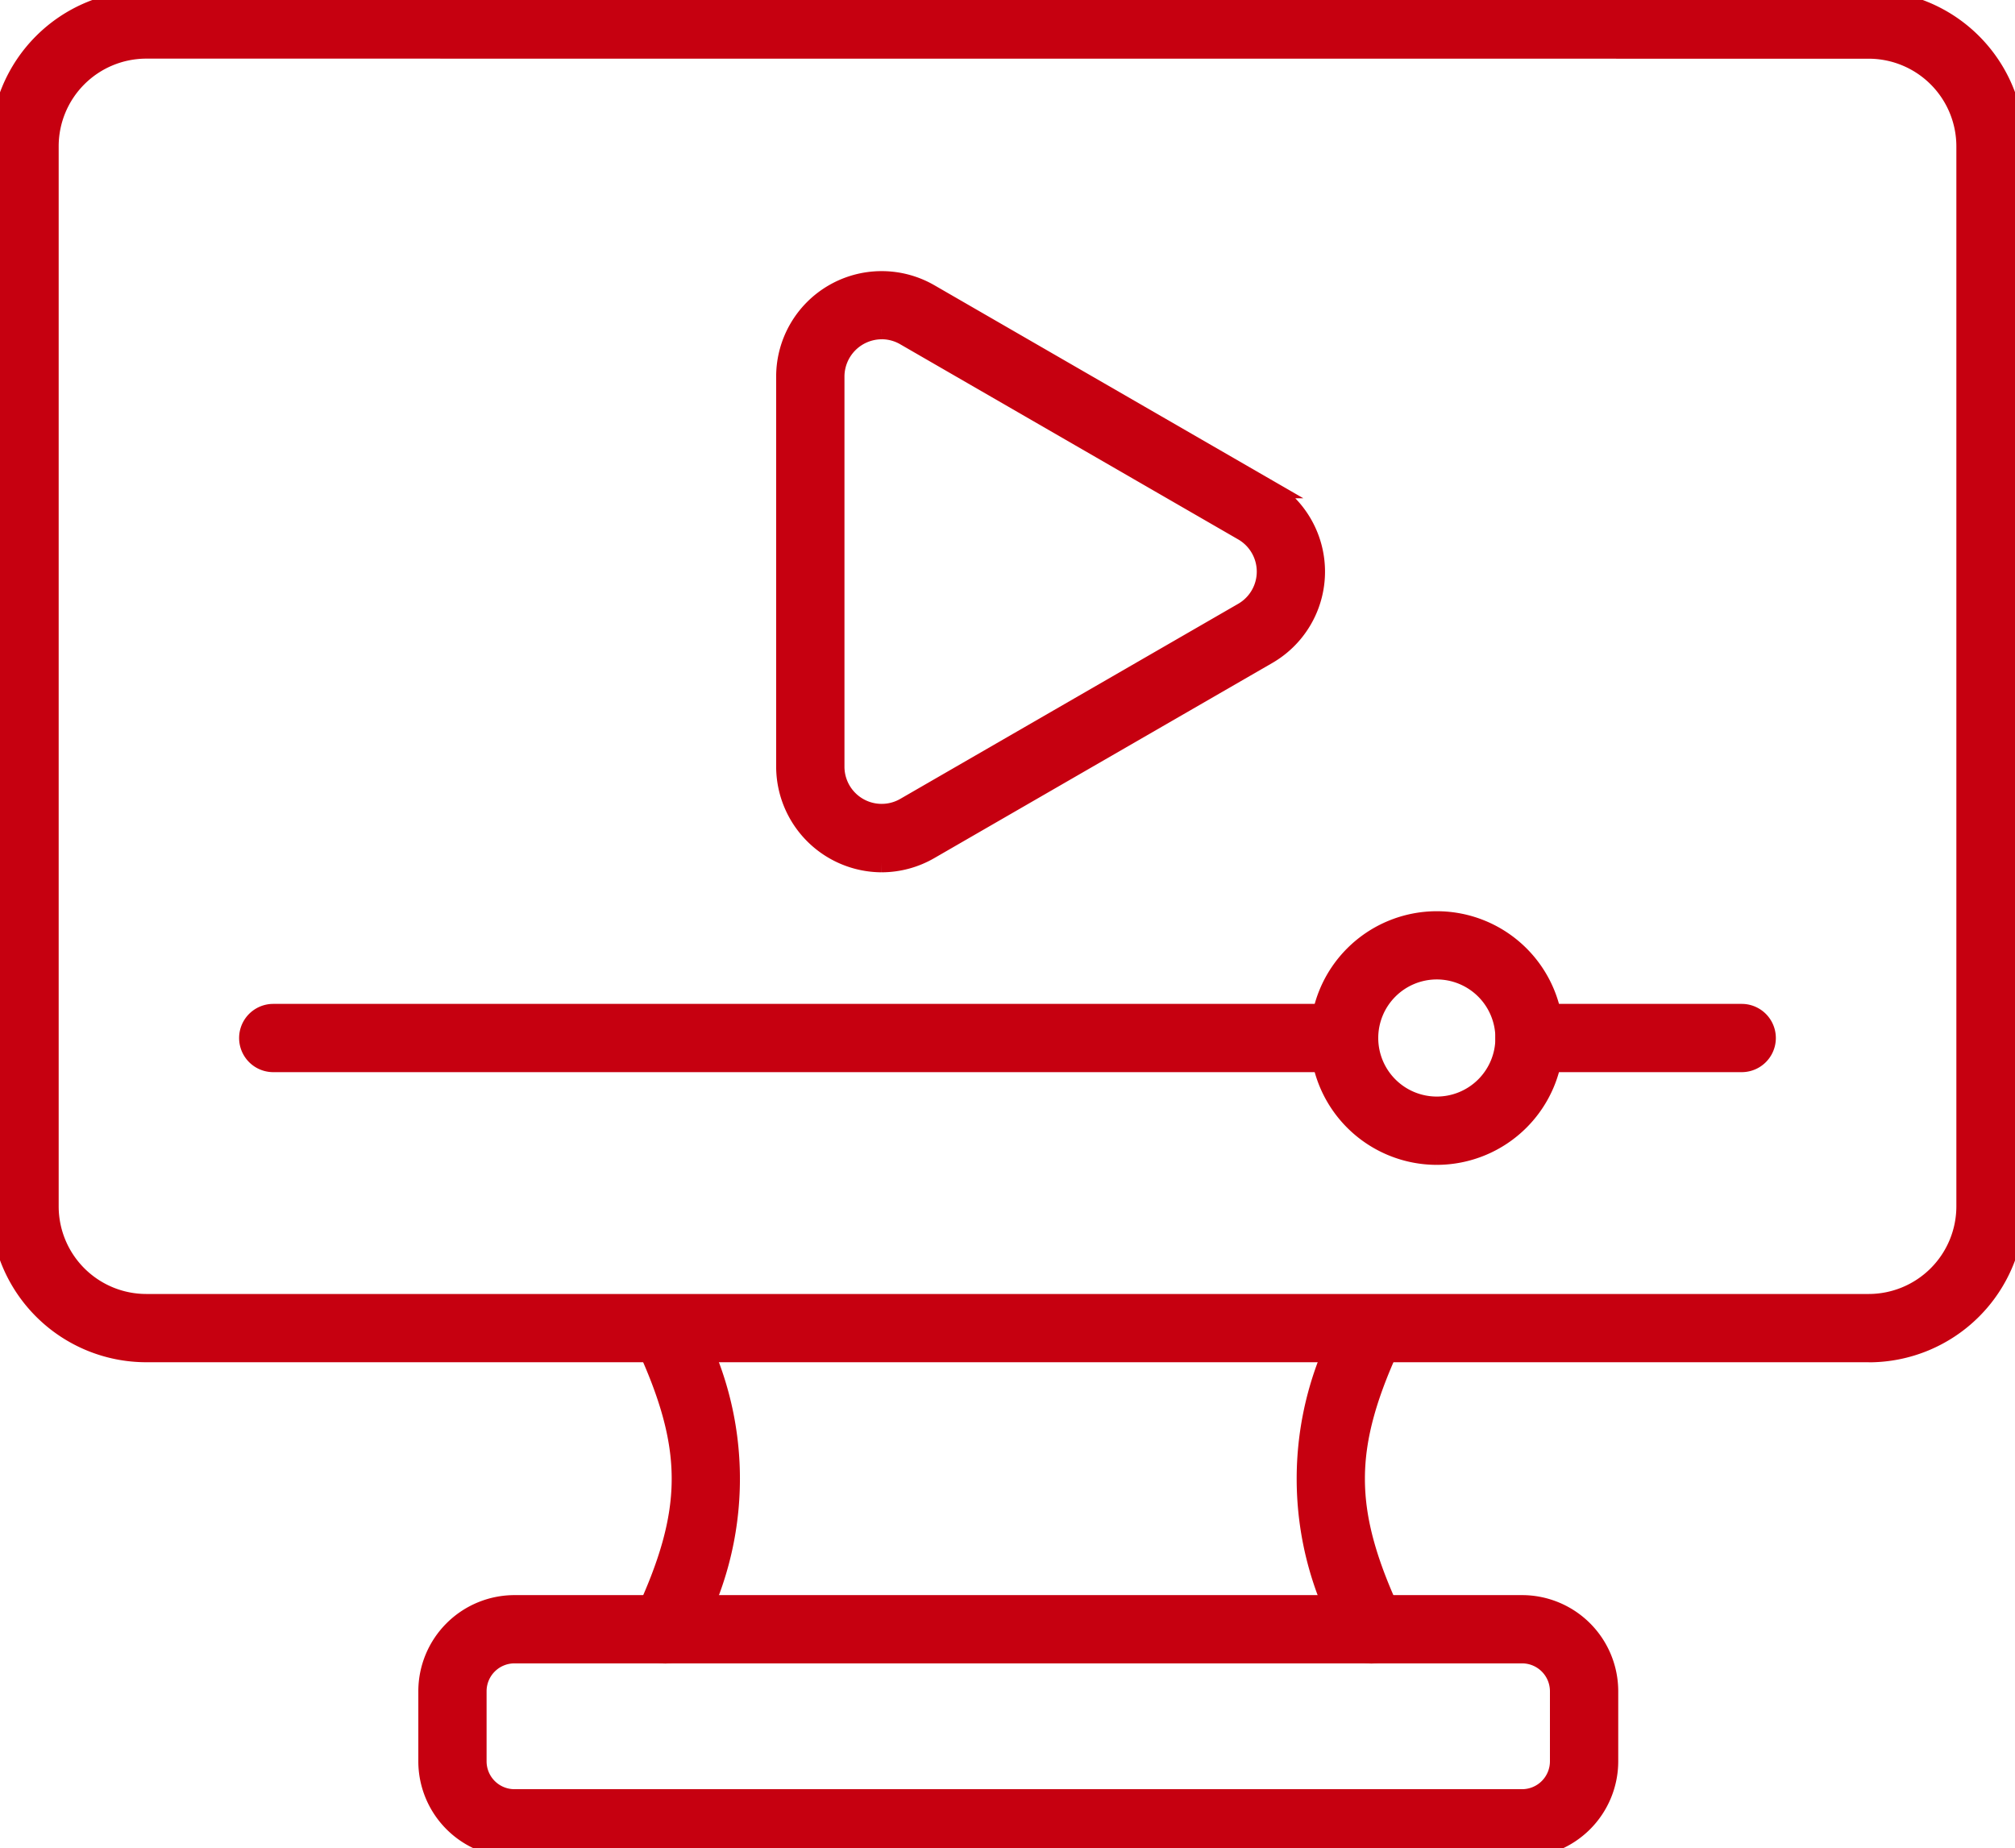
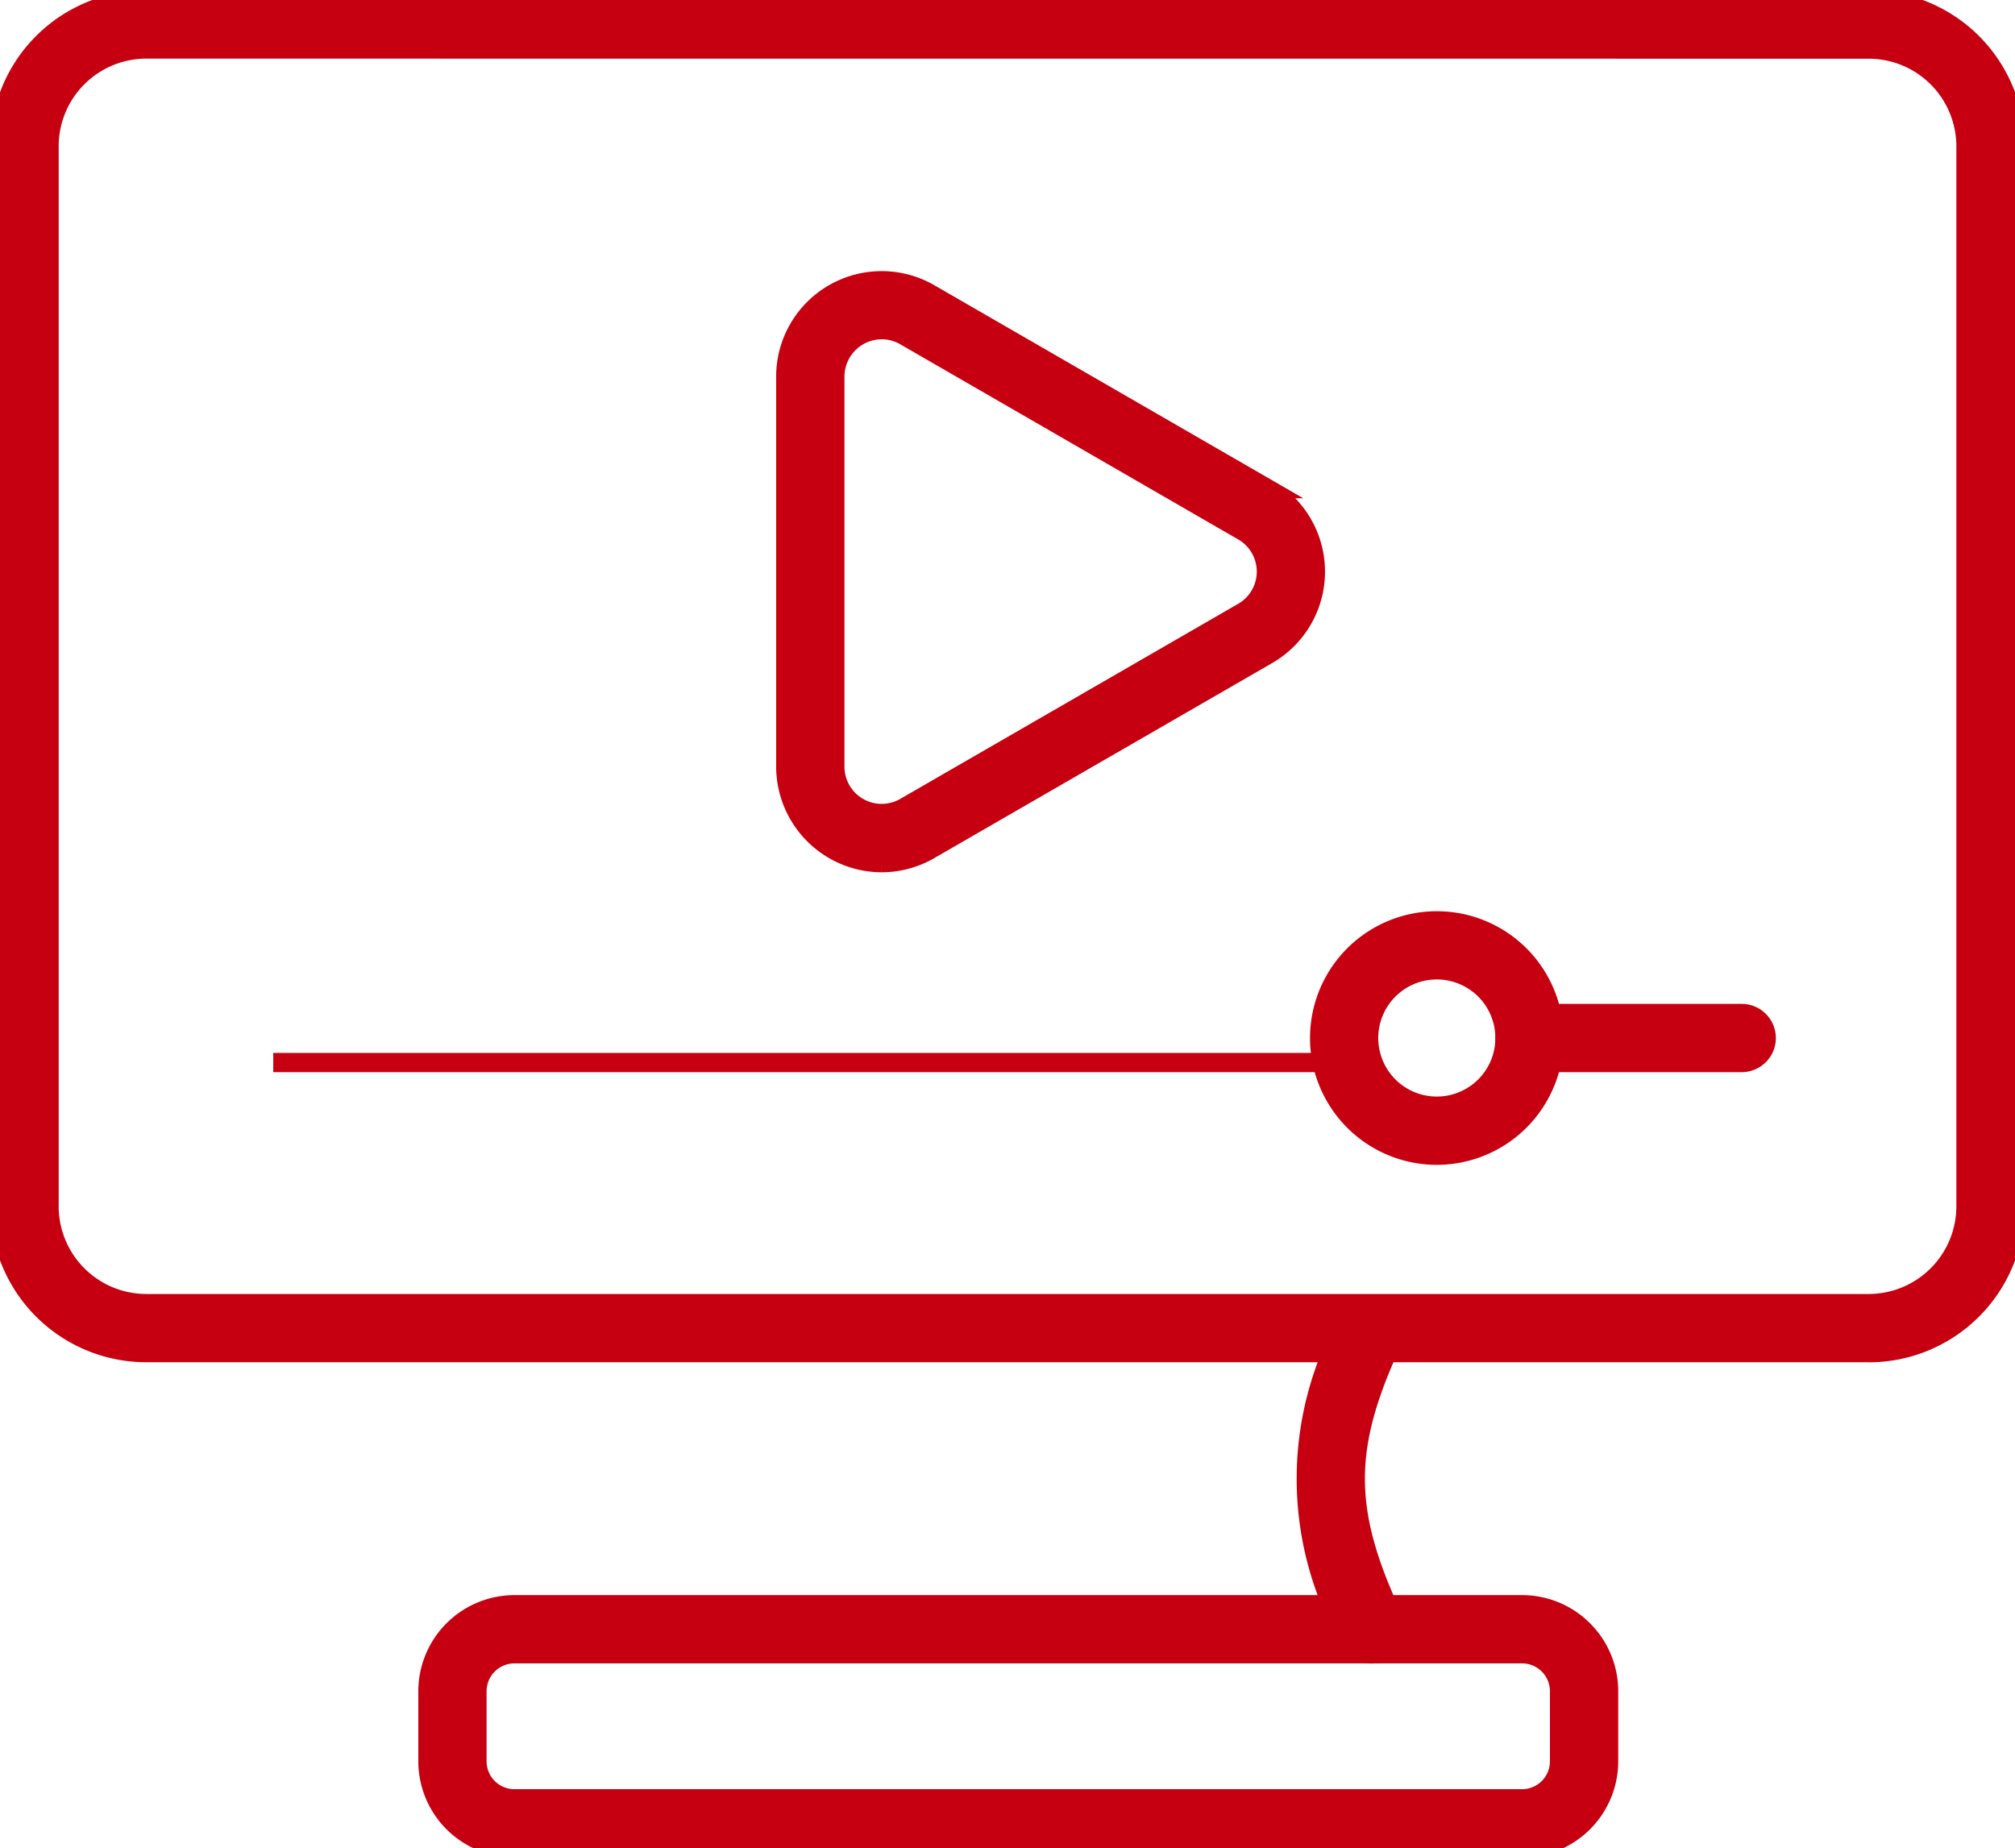
<svg xmlns="http://www.w3.org/2000/svg" id="Group_2117" data-name="Group 2117" width="52.335" height="48.001" viewBox="0 0 52.335 48.001">
  <defs>
    <clipPath id="clip-path">
      <rect id="Rectangle_1622" data-name="Rectangle 1622" width="52.335" height="48.001" fill="#c60010" stroke="#c60010" stroke-width="0.5" />
    </clipPath>
  </defs>
  <g id="Group_2116" data-name="Group 2116" clip-path="url(#clip-path)">
    <path id="Path_4633" data-name="Path 4633" d="M48.537,35.134H3.8a3.8,3.8,0,0,1-3.8-3.8V3.8A3.8,3.8,0,0,1,3.8,0H48.537a3.8,3.8,0,0,1,3.8,3.8V31.336a3.8,3.8,0,0,1-3.8,3.8M3.8,1.273A2.527,2.527,0,0,0,1.274,3.8V31.336A2.527,2.527,0,0,0,3.8,33.861H48.537a2.528,2.528,0,0,0,2.525-2.525V3.8a2.528,2.528,0,0,0-2.525-2.525Z" transform="translate(0 0)" fill="#c60010" stroke="#c60010" stroke-width="0.5" />
-     <path id="Path_4634" data-name="Path 4634" d="M253.953,524.551a.637.637,0,0,1-.577-.907c1.326-2.825,1.326-4.459,0-7.285a.637.637,0,0,1,1.153-.541,8.413,8.413,0,0,1,0,8.367.637.637,0,0,1-.577.366" transform="translate(-236.675 -481.591)" fill="#c60010" stroke="#c60010" stroke-width="0.5" />
    <path id="Path_4635" data-name="Path 4635" d="M518.168,524.546a.637.637,0,0,1-.577-.366,8.413,8.413,0,0,1,0-8.367.637.637,0,0,1,1.153.541c-1.326,2.826-1.326,4.46,0,7.285a.637.637,0,0,1-.577.907" transform="translate(-482.549 -481.586)" fill="#c60010" stroke="#c60010" stroke-width="0.5" />
    <path id="Path_4636" data-name="Path 4636" d="M197.622,640.9H171.451a2.249,2.249,0,0,1-2.247-2.247v-1.821a2.249,2.249,0,0,1,2.247-2.246h26.171a2.249,2.249,0,0,1,2.247,2.246v1.821a2.249,2.249,0,0,1-2.247,2.247m-26.171-5.041a.974.974,0,0,0-.974.973v1.821a.974.974,0,0,0,.974.974h26.171a.974.974,0,0,0,.973-.974v-1.821a.974.974,0,0,0-.973-.973Z" transform="translate(-158.089 -592.903)" fill="#c60010" stroke="#c60010" stroke-width="0.5" />
    <path id="Path_4637" data-name="Path 4637" d="M313.178,126.066a2.5,2.5,0,0,1-2.49-2.493V113.44a2.49,2.49,0,0,1,3.735-2.156l8.775,5.067a2.489,2.489,0,0,1,0,4.312l-8.775,5.066a2.487,2.487,0,0,1-1.245.337m0-13.845a1.221,1.221,0,0,0-1.216,1.218v10.133a1.216,1.216,0,0,0,1.825,1.053l8.775-5.066a1.216,1.216,0,0,0,0-2.107l-8.775-5.067a1.213,1.213,0,0,0-.608-.165" transform="translate(-290.279 -103.658)" fill="#c60010" stroke="#c60010" stroke-width="0.5" />
    <path id="Path_4638" data-name="Path 4638" d="M601.19,402.029h-5.511a.636.636,0,1,1,0-1.273h5.511a.636.636,0,1,1,0,1.273" transform="translate(-555.953 -374.43)" fill="#c60010" stroke="#c60010" stroke-width="0.5" />
-     <path id="Path_4639" data-name="Path 4639" d="M126.813,402.029H99a.636.636,0,1,1,0-1.273h27.811a.636.636,0,1,1,0,1.273" transform="translate(-91.903 -374.43)" fill="#c60010" stroke="#c60010" stroke-width="0.5" />
+     <path id="Path_4639" data-name="Path 4639" d="M126.813,402.029H99h27.811a.636.636,0,1,1,0,1.273" transform="translate(-91.903 -374.43)" fill="#c60010" stroke="#c60010" stroke-width="0.5" />
    <path id="Path_4640" data-name="Path 4640" d="M524.775,370.188a3.044,3.044,0,1,1,3.045-3.044,3.048,3.048,0,0,1-3.045,3.044m0-4.816a1.771,1.771,0,1,0,1.771,1.772,1.773,1.773,0,0,0-1.771-1.772" transform="translate(-487.457 -340.181)" fill="#c60010" stroke="#c60010" stroke-width="0.5" />
  </g>
</svg>